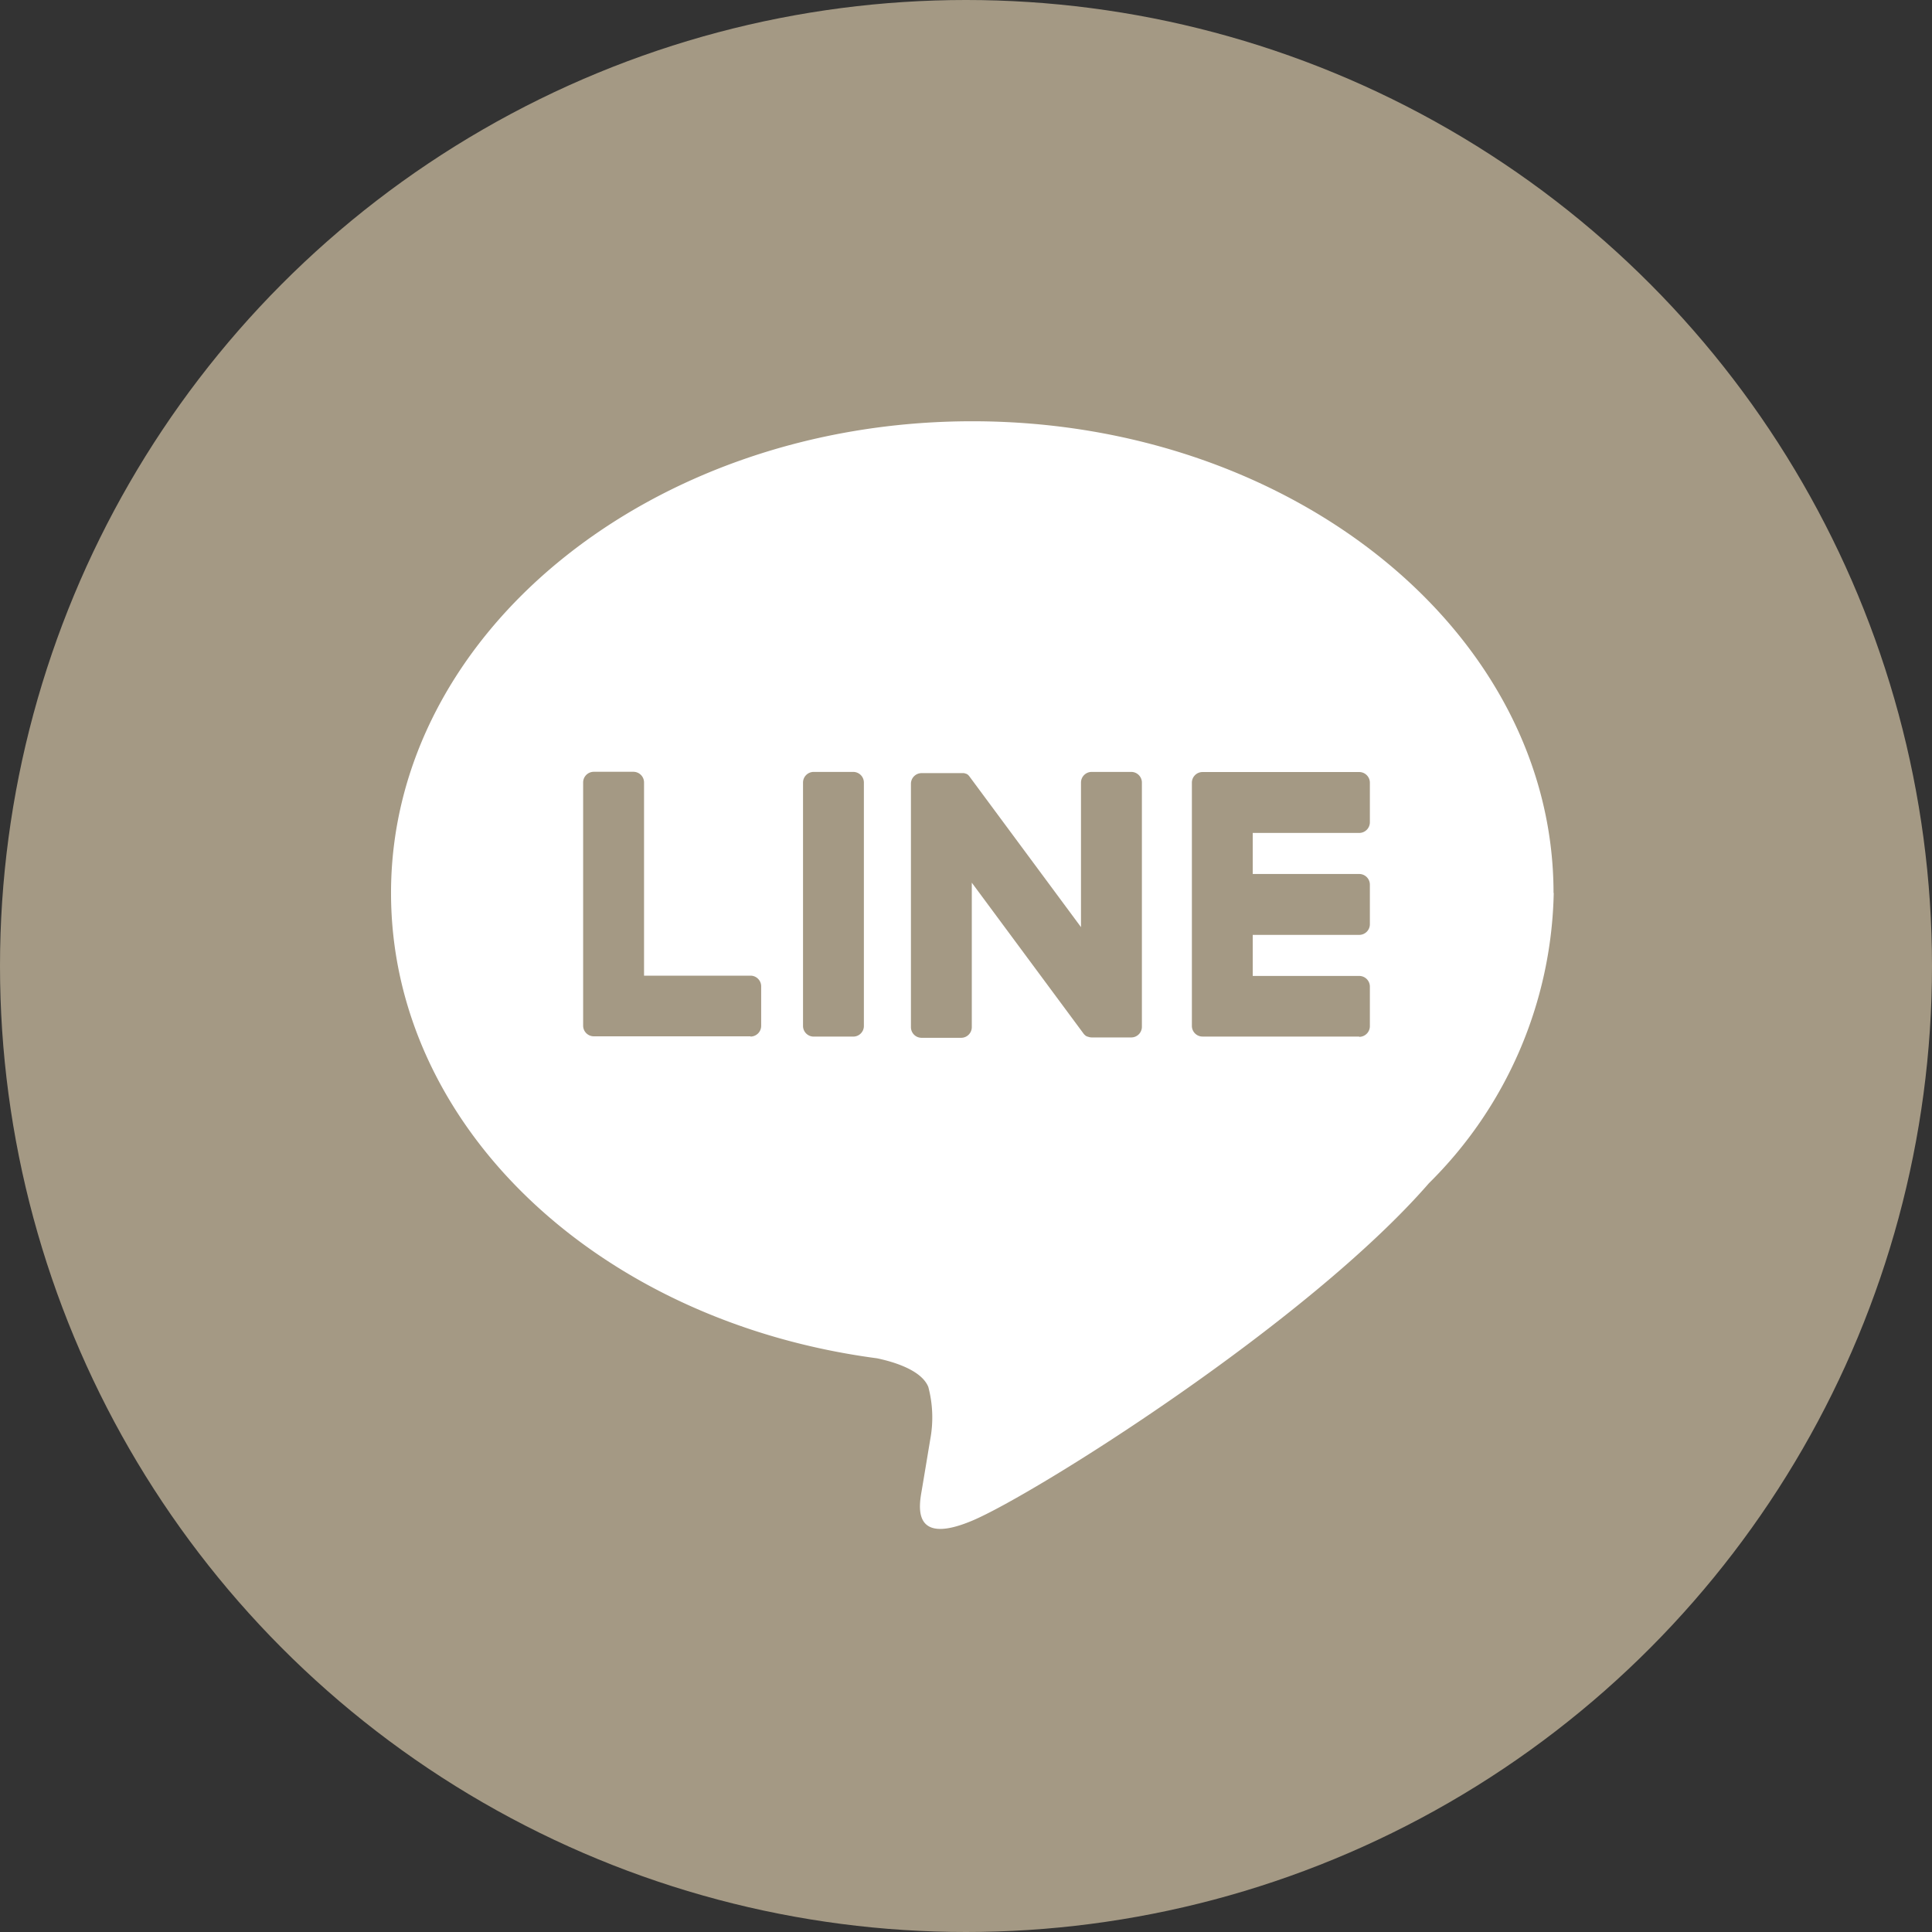
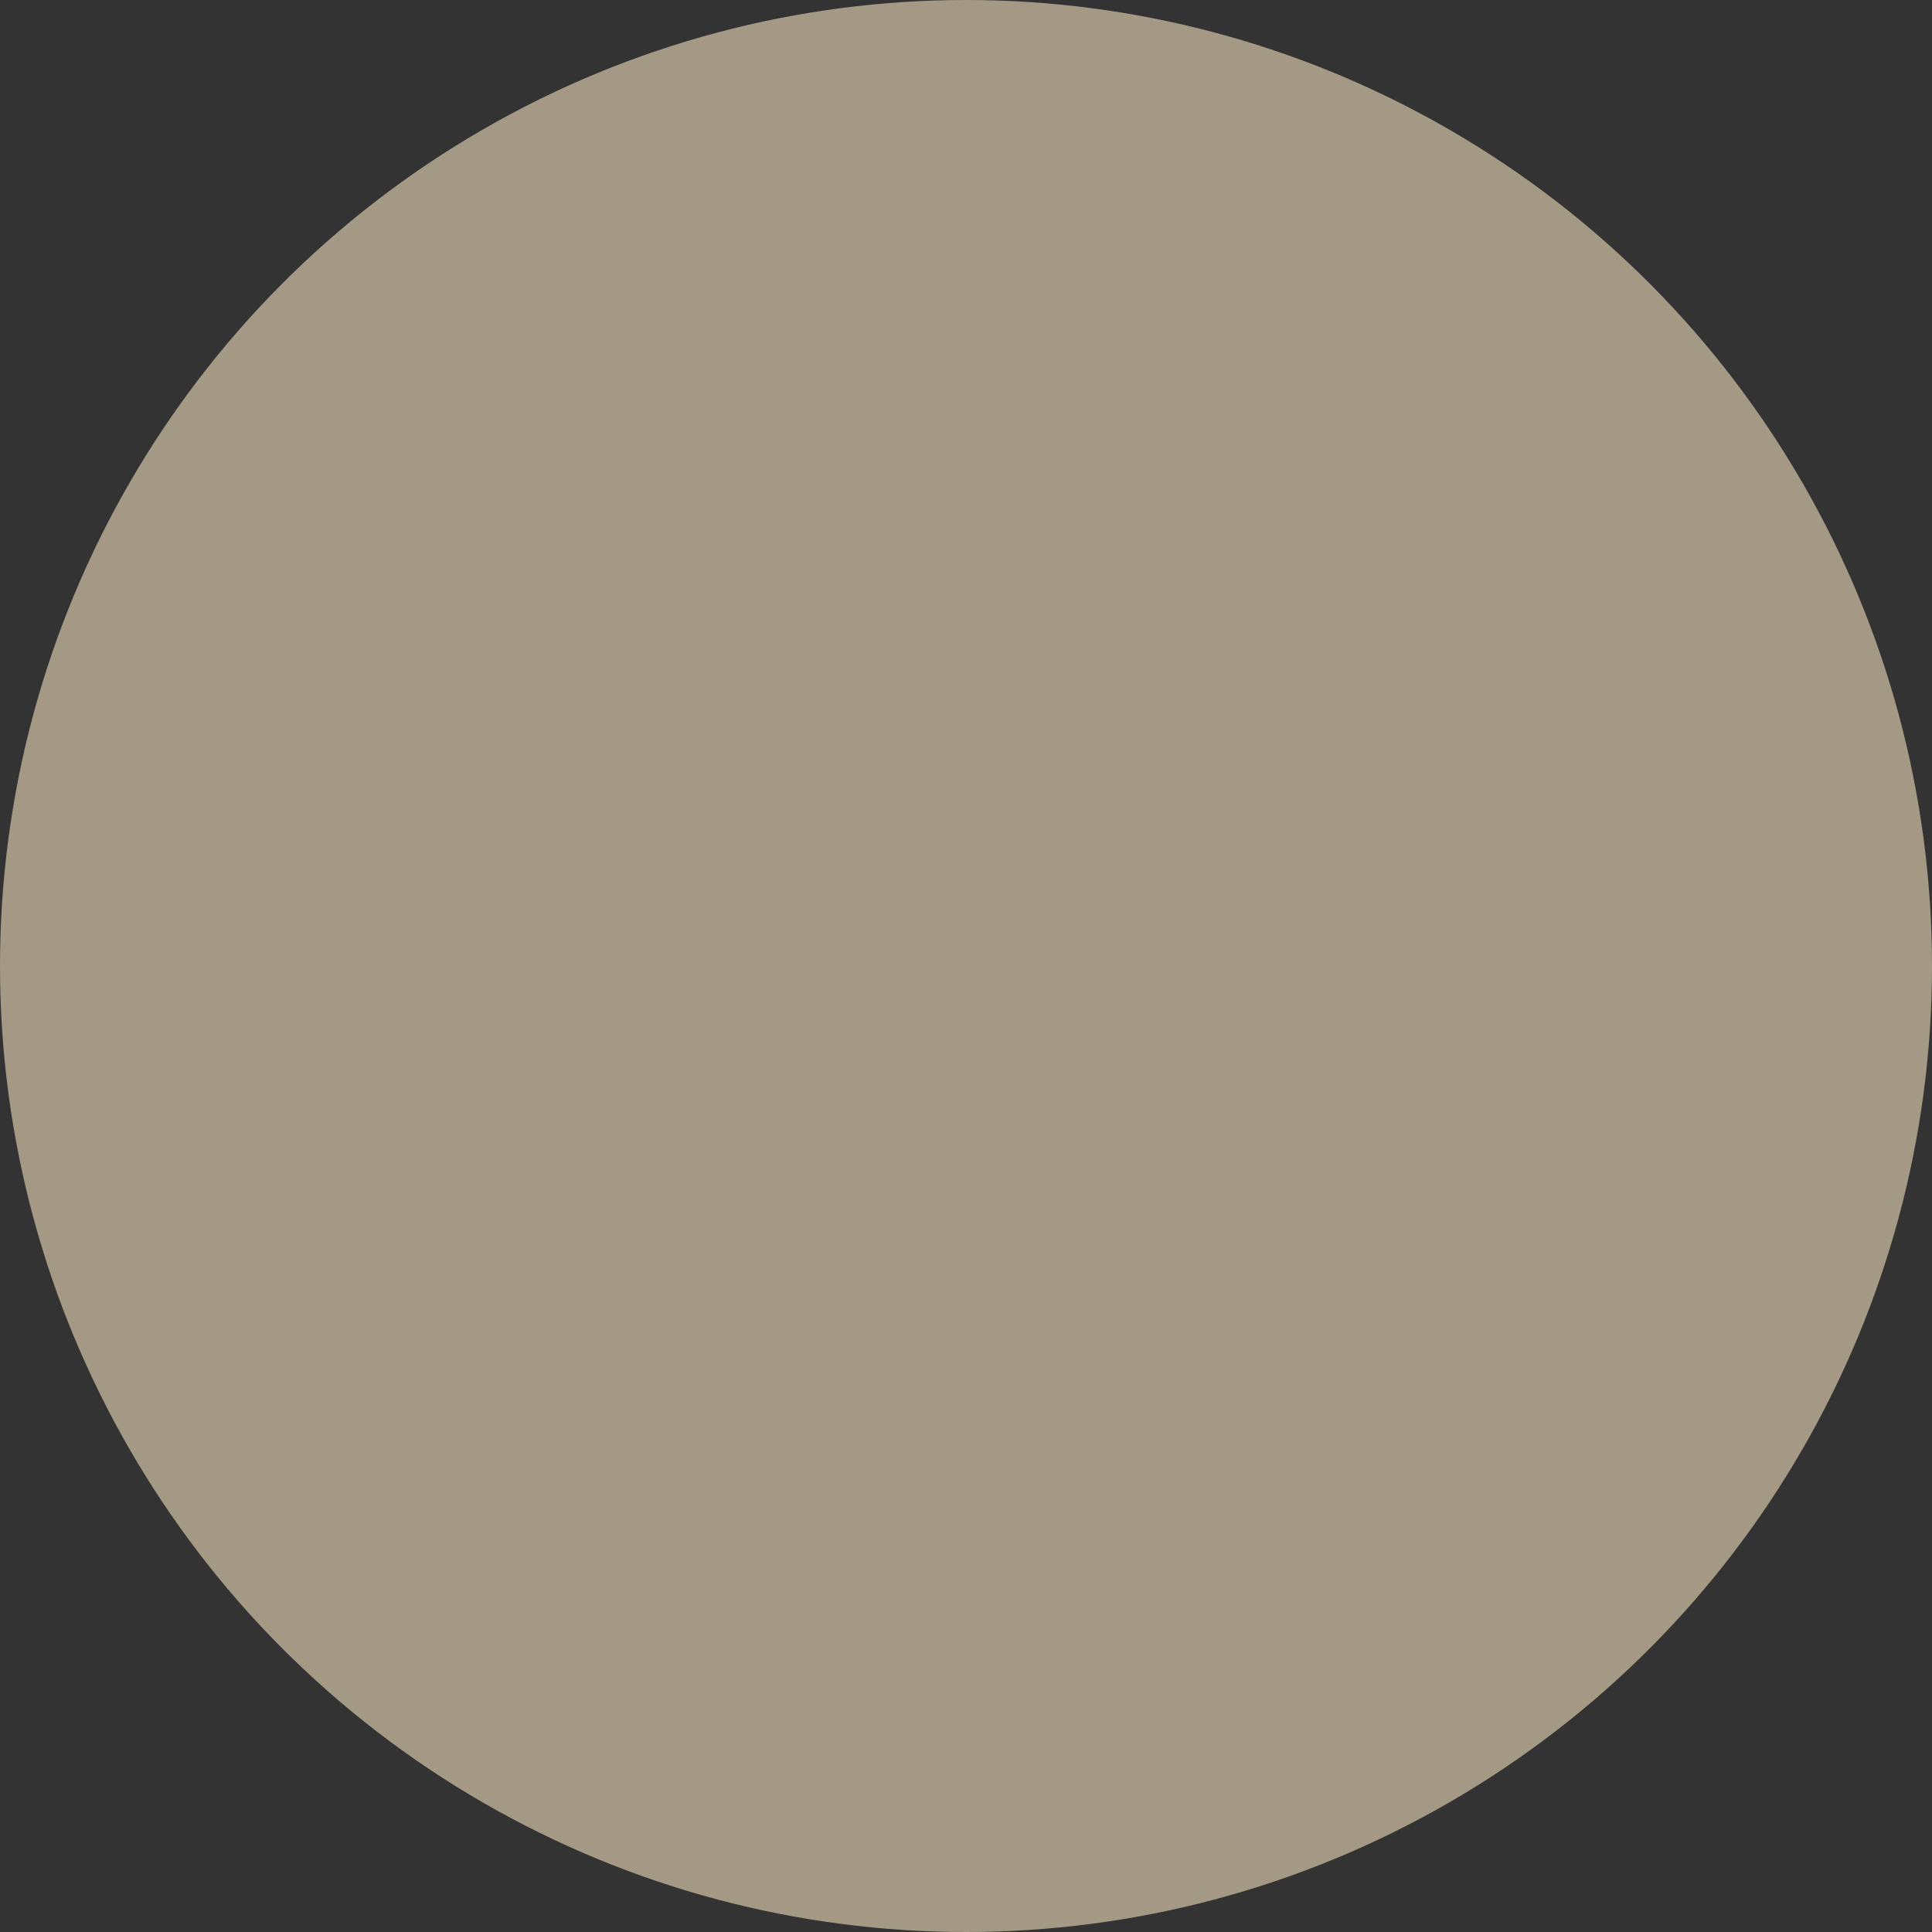
<svg xmlns="http://www.w3.org/2000/svg" width="48" height="48" viewBox="0 0 48 48">
  <rect x="0" y="0" width="48" height="48" fill="#333333" stroke="none" />
  <g transform="translate(0)">
    <circle cx="24" cy="24" r="24" transform="translate(0)" fill="#a49984" />
    <g transform="translate(9.715 10.466)">
      <g transform="translate(0 0)">
-         <path d="M82.161,70.065c0-6.462-6.478-11.719-14.441-11.719S53.279,63.6,53.279,70.065c0,5.793,5.138,10.645,12.077,11.562.47.1,1.11.31,1.272.712a2.965,2.965,0,0,1,.047,1.306s-.169,1.019-.206,1.236c-.063.365-.29,1.428,1.251.779s8.316-4.9,11.346-8.384h0a10.427,10.427,0,0,0,3.1-7.211" transform="translate(-53.279 -58.346)" fill="#fff" />
        <path d="M203.309,128.431h-3.892a.265.265,0,0,1-.265-.265v0h0v-6.036h0v-.006a.265.265,0,0,1,.265-.265h3.892a.265.265,0,0,1,.265.265v.983a.265.265,0,0,1-.265.265h-2.645v1.02h2.645a.265.265,0,0,1,.265.265v.983a.265.265,0,0,1-.265.265h-2.645v1.02h2.645a.265.265,0,0,1,.265.265v.983a.265.265,0,0,1-.265.265" transform="translate(-179.255 -113.144)" fill="#a49984" />
        <path d="M92.435,128.431a.265.265,0,0,0,.265-.265v-.983a.265.265,0,0,0-.265-.265H89.79v-4.8a.265.265,0,0,0-.265-.265h-.983a.265.265,0,0,0-.265.265v6.042h0v0a.265.265,0,0,0,.265.265h3.892Z" transform="translate(-83.504 -113.144)" fill="#a49984" />
-         <path d="M129.977,121.855h-.983a.265.265,0,0,0-.265.265v6.047a.265.265,0,0,0,.265.264h.983a.264.264,0,0,0,.264-.264V122.12a.265.265,0,0,0-.264-.265" transform="translate(-118.493 -113.143)" fill="#a49984" />
        <path d="M153.126,121.855h-.982a.265.265,0,0,0-.265.265v3.591l-2.766-3.736a.292.292,0,0,0-.021-.027l0,0-.016-.016,0,0-.014-.012-.007-.005-.014-.01-.008,0-.015-.008-.008,0-.015-.007-.009,0-.016-.005-.01,0-.016,0-.011,0-.014,0h-1a.265.265,0,0,0-.265.265v6.047a.264.264,0,0,0,.265.264h.982a.265.265,0,0,0,.265-.264v-3.59l2.77,3.741a.268.268,0,0,0,.068.067l0,0,.017.01.008,0,.013.006.013.006.008,0,.018.006h0a.269.269,0,0,0,.069.009h.977a.265.265,0,0,0,.265-.264V122.12a.265.265,0,0,0-.265-.265" transform="translate(-134.737 -113.143)" fill="#a49984" />
      </g>
    </g>
  </g>
</svg>